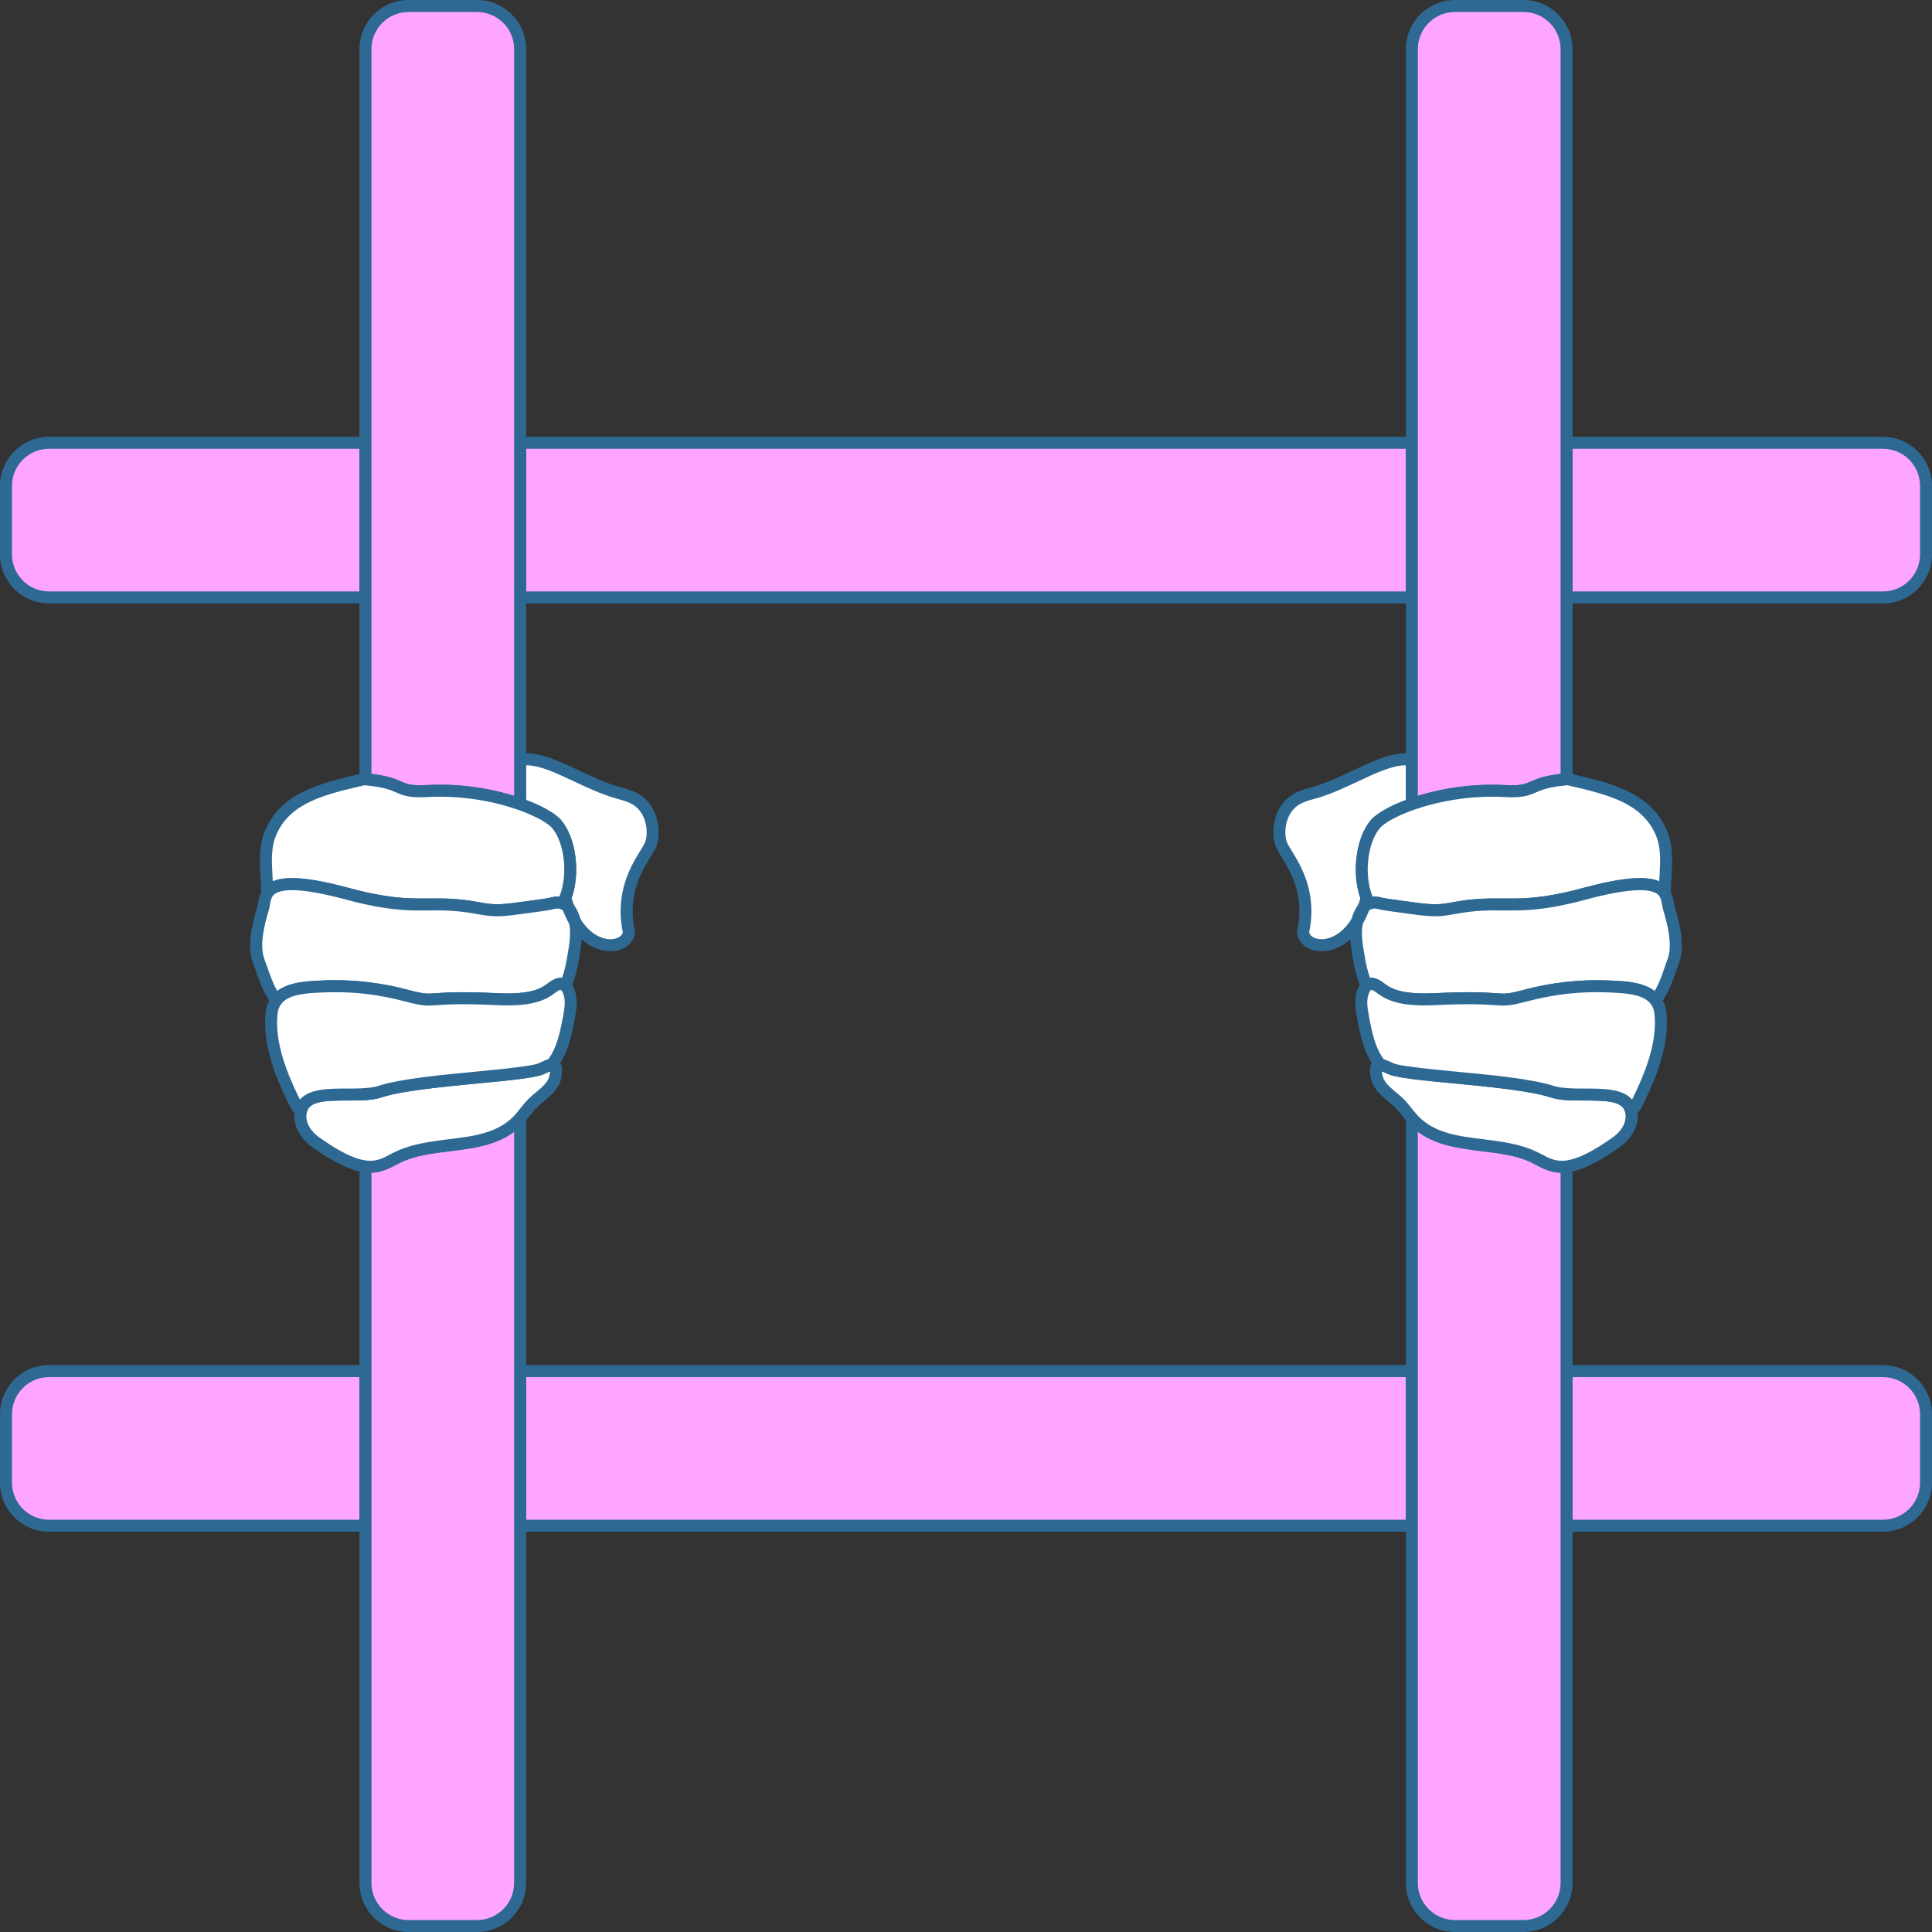
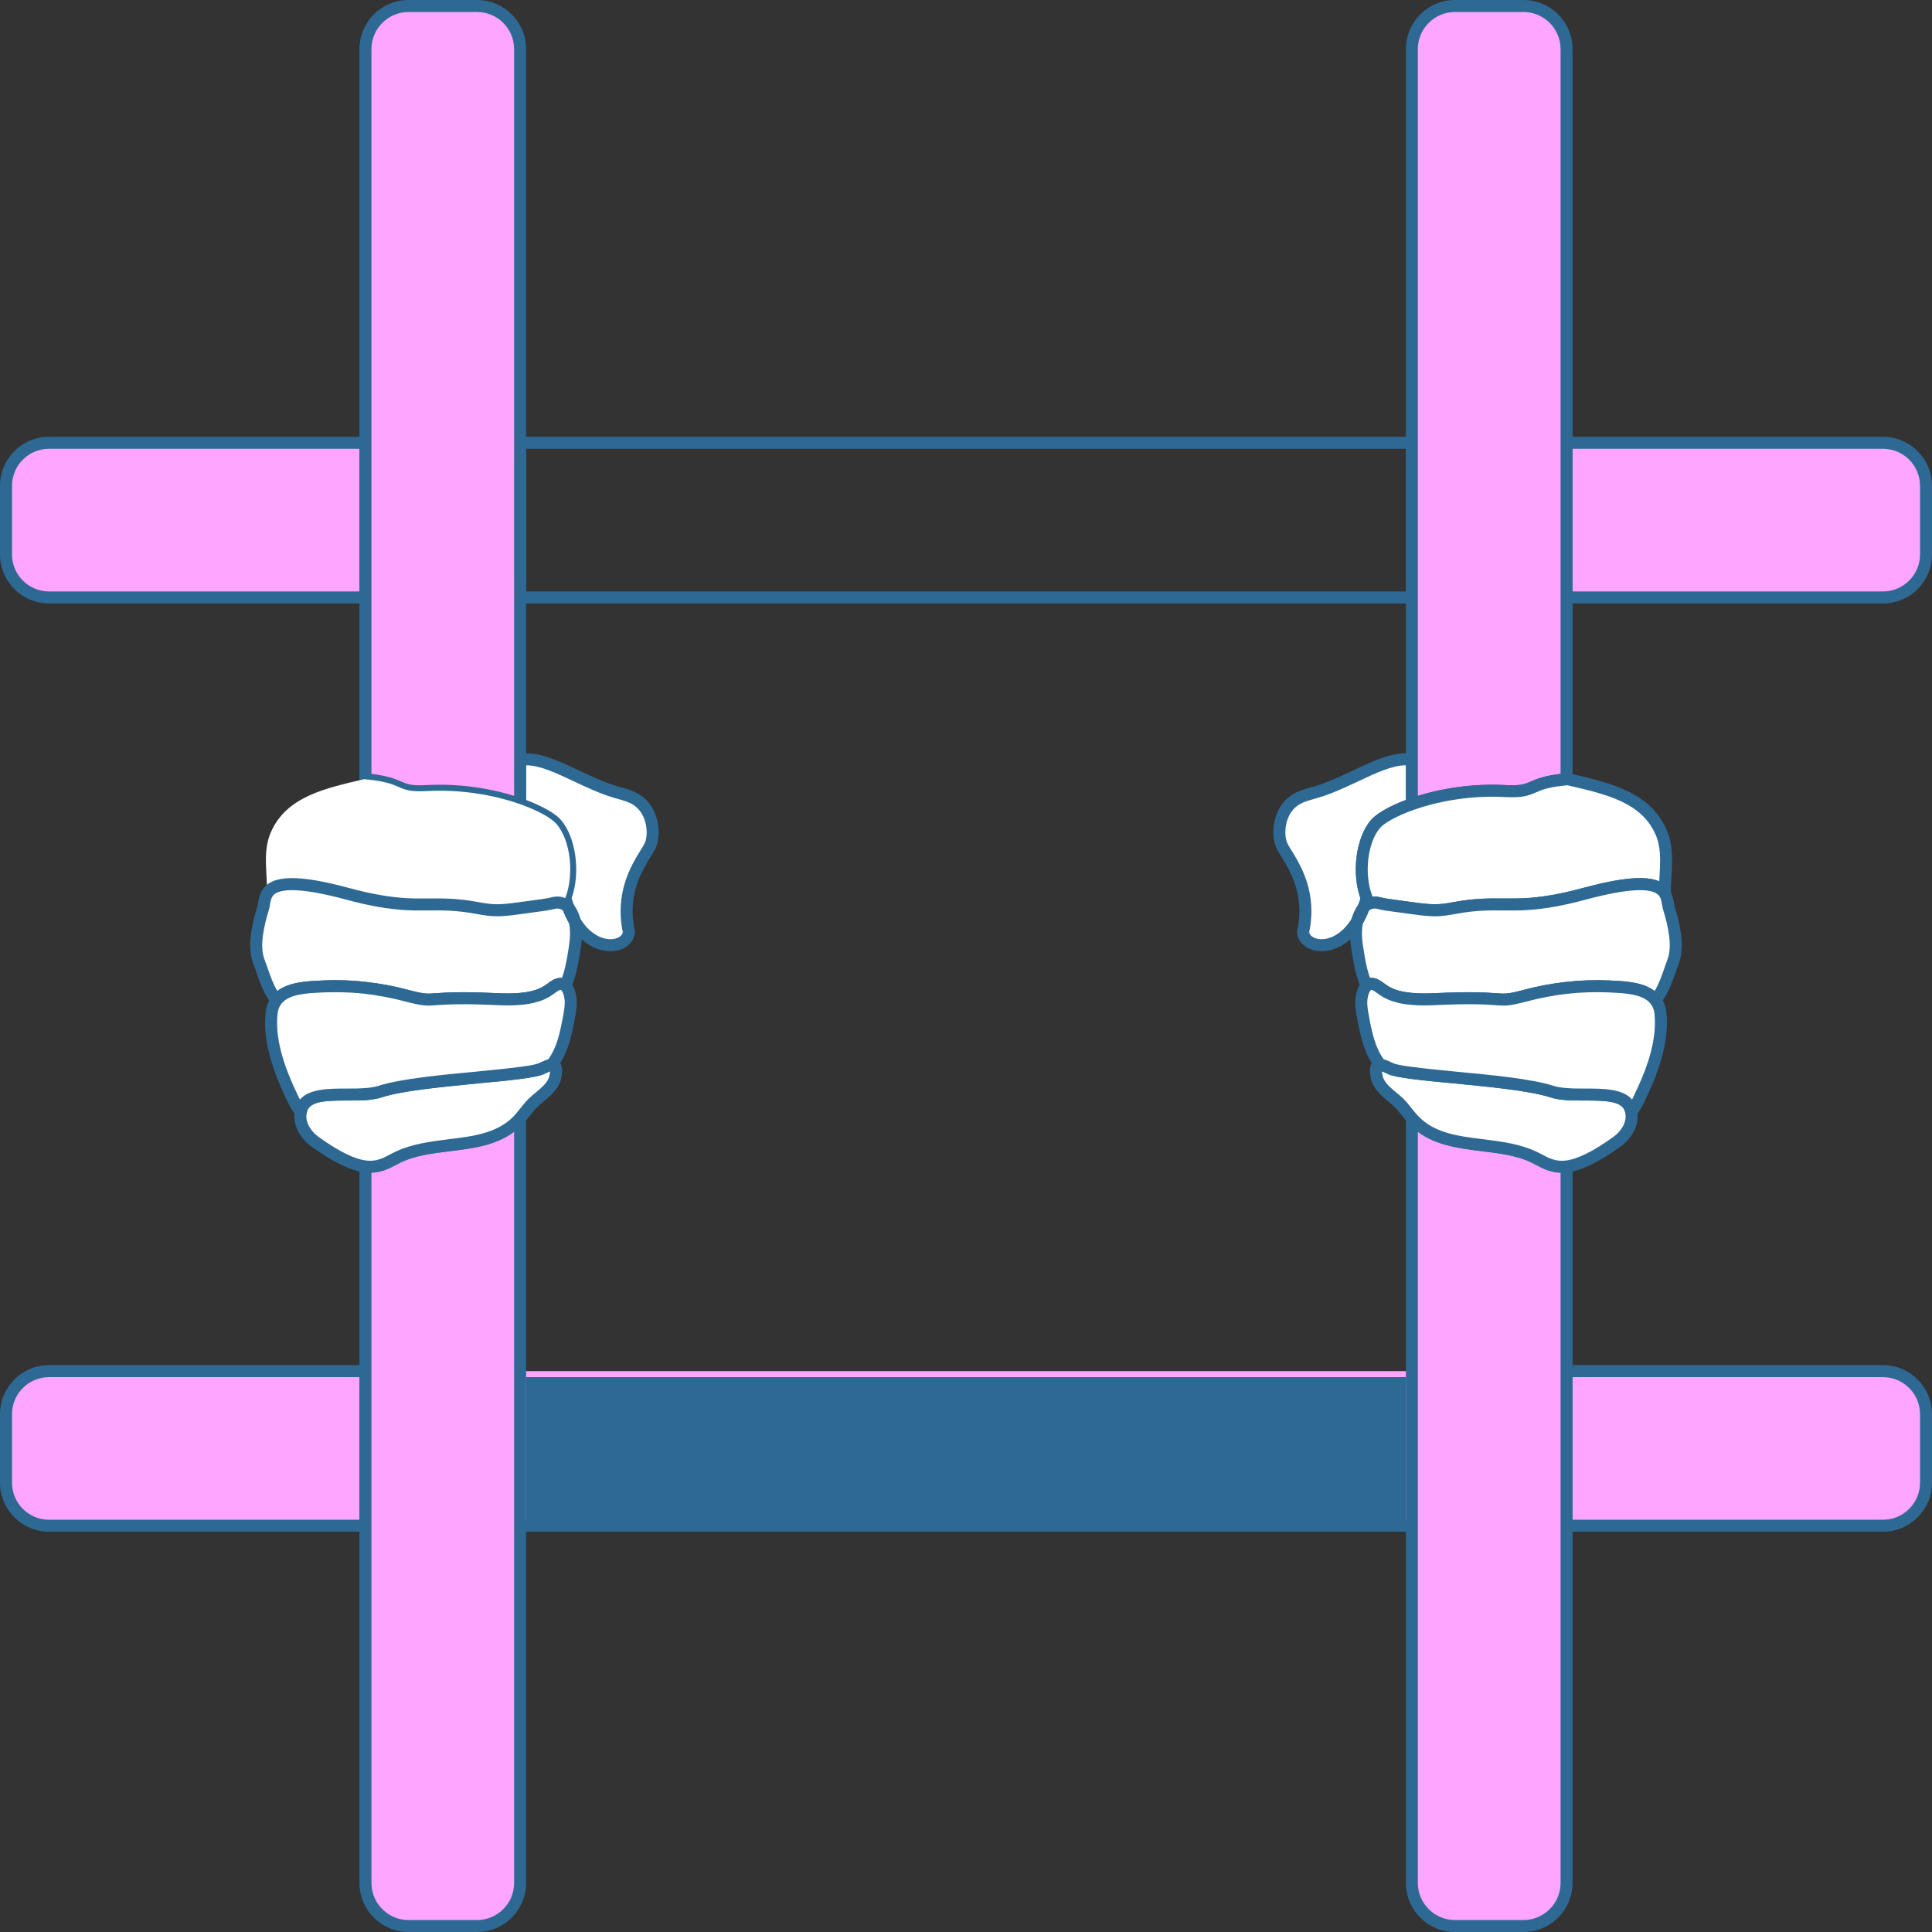
<svg xmlns="http://www.w3.org/2000/svg" fill="#000000" height="1600" preserveAspectRatio="xMidYMid meet" version="1.1" viewBox="200.0 200.0 1600.0 1600.0" width="1600" zoomAndPan="magnify">
  <rect x="200.0" y="200.0" width="1600.0" height="1600.0" fill="#333333" stroke="none" />
  <g id="surface1">
    <g id="change1_1">
      <path d="m502.66 566.7v128.08h-262.04c-19.69 0-35.65-15.97-35.65-35.66v-56.76c0-19.69 15.96-35.66 35.65-35.66h262.04" fill="#fda5ff" />
    </g>
    <g id="change2_1">
      <path d="m240.62 571.67c-16.92 0-30.68 13.76-30.68 30.69v56.76c0 16.92 13.76 30.69 30.68 30.69h257.07v-118.14zm262.04 128.08h-262.04c-22.39 0-40.62-18.23-40.62-40.63v-56.76c0-22.41 18.23-40.63 40.62-40.63h262.04c2.74 0 4.97 2.22 4.97 4.97v128.08c0 2.74-2.23 4.97-4.97 4.97" fill="#2e6994" />
    </g>
    <g id="change1_2">
-       <path d="m1369.3 566.7v128.08h-738.56v-128.08h738.56" fill="#fda5ff" />
-     </g>
+       </g>
    <g id="change2_2">
      <path d="m635.71 689.81h728.59v-118.14h-728.59zm733.59 9.94h-738.56c-2.75 0-4.97-2.23-4.97-4.97v-128.08c0-2.75 2.22-4.97 4.97-4.97h738.56c2.7 0 4.9 2.22 4.9 4.97v128.08c0 2.74-2.2 4.97-4.9 4.97" fill="#2e6994" />
    </g>
    <g id="change1_3">
      <path d="m1795 602.35v56.77c0 19.68-15.9 35.66-35.6 35.66h-262.1v-128.09h262.1c19.7 0 35.6 15.97 35.6 35.66" fill="#fda5ff" />
    </g>
    <g id="change2_3">
      <path d="m1502.3 689.82h257.1c16.9 0 30.7-13.78 30.7-30.7v-56.76c0-16.92-13.8-30.69-30.7-30.69h-257.1zm257.1 9.93h-262.1c-2.7 0-4.9-2.23-4.9-4.96v-128.08c0-2.75 2.2-4.97 4.9-4.97h262.1c22.4 0 40.6 18.22 40.6 40.62v56.76c0 22.4-18.2 40.63-40.6 40.63" fill="#2e6994" />
    </g>
    <g id="change1_4">
      <path d="m240.62 1335.5h262.04v128.1h-262.04c-19.69 0-35.65-16-35.65-35.7v-56.7c0-19.7 15.96-35.7 35.65-35.7" fill="#fda5ff" />
    </g>
    <g id="change2_4">
      <path d="m240.62 1340.5c-16.92 0-30.68 13.7-30.68 30.7v56.7c0 16.9 13.76 30.7 30.68 30.7h257.07v-118.1zm262.04 128h-262.04c-22.39 0-40.62-18.2-40.62-40.6v-56.7c0-22.4 18.23-40.7 40.62-40.7h262.04c2.74 0 4.97 2.3 4.97 5v128.1c0 2.7-2.23 4.9-4.97 4.9" fill="#2e6994" />
    </g>
    <g id="change1_5">
      <path d="m630.74 1335.5h738.56v128.1h-738.56v-128.1" fill="#fda5ff" />
    </g>
    <g id="change2_5">
-       <path d="m635.71 1458.6h728.59v-118.1h-728.59zm733.59 9.9h-738.56c-2.75 0-4.97-2.2-4.97-4.9v-128.1c0-2.7 2.22-5 4.97-5h738.56c2.7 0 4.9 2.3 4.9 5v128.1c0 2.7-2.2 4.9-4.9 4.9" fill="#2e6994" />
+       <path d="m635.71 1458.6h728.59v-118.1h-728.59zm733.59 9.9h-738.56c-2.75 0-4.97-2.2-4.97-4.9c0-2.7 2.22-5 4.97-5h738.56c2.7 0 4.9 2.3 4.9 5v128.1c0 2.7-2.2 4.9-4.9 4.9" fill="#2e6994" />
    </g>
    <g id="change1_6">
      <path d="m1795 1371.2v56.7c0 19.7-15.9 35.7-35.6 35.7h-262.1v-128.1h262.1c19.7 0 35.6 16 35.6 35.7" fill="#fda5ff" />
    </g>
    <g id="change2_6">
      <path d="m1502.3 1458.6h257.1c16.9 0 30.7-13.8 30.7-30.7v-56.7c0-17-13.8-30.7-30.7-30.7h-257.1zm257.1 9.9h-262.1c-2.7 0-4.9-2.2-4.9-4.9v-128.1c0-2.7 2.2-5 4.9-5h262.1c22.4 0 40.6 18.3 40.6 40.7v56.7c0 22.4-18.2 40.6-40.6 40.6" fill="#2e6994" />
    </g>
    <g id="change3_1">
      <path d="m738.59 900.04c-4.09 9.27-26.17 33.12-17.75 71.83-1.14 13.6-28.55 18.39-44.86-9.08v-0.01c-1.94-3.27-3.73-7-5.29-11.24v-0.01c-0.92-2.47-1.76-5.12-2.51-7.95 7.35-18.85 4.68-47.33-7.38-61.29-3.98-4.61-14.75-10.92-30.06-16.32v-36.74c21.65-3.68 49.65 17.98 79.29 26.76 5.45 1.61 11.09 2.85 16.02 5.68 15.36 8.83 16.48 29.42 12.54 38.37" fill="#ffffff" />
    </g>
    <g id="change2_7">
      <path d="m680.26 960.26c8.59 14.47 20.73 19.04 28.95 17.14 2.86-0.65 5.99-2.39 6.59-5.34-6.87-33.08 7.19-55.78 14.77-68.03 1.54-2.47 2.86-4.6 3.47-5.99 3.1-7.05 2.23-24.76-10.47-32.06-3.44-1.98-7.47-3.11-11.74-4.31-1.07-0.3-2.14-0.6-3.21-0.91-11.61-3.44-22.73-8.68-33.48-13.74-14.41-6.79-28.1-13.24-39.32-13.24h-0.11v28.71c13.59 5.12 24.24 11.21 28.85 16.55 12.43 14.38 16.33 43.65 8.84 64.77 0.58 2.05 1.23 4.06 1.95 6 0.02 0.06 0.04 0.11 0.06 0.17 1.36 3.68 2.96 7.08 4.76 10.13 0.03 0.05 0.06 0.1 0.09 0.15zm25.25 27.48c-10.46 0-23.8-5.67-33.71-22.26-0.03-0.05-0.07-0.11-0.1-0.16-2.16-3.65-4.07-7.71-5.68-12.06-0.02-0.06-0.04-0.11-0.06-0.17-0.98-2.67-1.84-5.44-2.58-8.24-0.27-1.02-0.21-2.09 0.17-3.07 6.97-17.89 3.93-44.17-6.51-56.25-3.1-3.59-12.95-9.58-27.95-14.88-1.99-0.7-3.32-2.58-3.32-4.68v-36.74c0-2.43 1.75-4.5 4.14-4.9 14.97-2.54 31.73 5.35 49.47 13.7 10.41 4.9 21.18 9.97 32.06 13.2 1.02 0.3 2.05 0.58 3.08 0.87 4.66 1.31 9.48 2.67 14.01 5.27 18.22 10.47 19.18 34.29 14.6 44.68-0.89 2.02-2.31 4.31-4.11 7.21-7.39 11.95-19.77 31.93-13.32 61.55 0.1 0.48 0.14 0.98 0.1 1.47-0.61 7.24-6.12 12.91-14.37 14.81-1.82 0.42-3.81 0.65-5.92 0.65" fill="#2e6994" />
    </g>
    <g id="change1_7">
      <path d="m630.74 1125.9v633.5c0 19.7-15.96 35.6-35.66 35.6h-56.76c-19.69 0-35.66-15.9-35.66-35.6v-593.4c12.06 1.5 18.96-3.9 27.24-7.9 30.92-14.7 73.82-4.3 98.91-30.1 0.67-0.6 1.3-1.4 1.93-2.1" fill="#fda5ff" />
    </g>
    <g id="change2_8">
      <path d="m507.63 1171.2v588.2c0 16.9 13.76 30.7 30.69 30.7h56.76c16.92 0 30.69-13.8 30.69-30.7v-622.1c-15.25 11.4-34.53 13.8-53.25 16.1-14.67 1.8-28.54 3.5-40.48 9.2-1.44 0.7-2.83 1.5-4.29 2.2-5.55 2.9-11.71 6.1-20.12 6.4zm87.45 628.8h-56.76c-22.41 0-40.63-18.2-40.63-40.6v-593.4c0-1.4 0.61-2.8 1.67-3.7 1.07-1 2.48-1.4 3.9-1.2 8.31 1 13.67-1.8 19.87-5.1 1.49-0.8 3.03-1.6 4.63-2.3 13.4-6.4 28.72-8.3 43.54-10.2 20.75-2.5 40.36-5 53.95-18.9 0.52-0.6 1.05-1.2 1.75-1.9 1.36-1.6 3.55-2.1 5.48-1.4 1.95 0.7 3.23 2.6 3.23 4.6v633.5c0 22.4-18.23 40.6-40.63 40.6" fill="#2e6994" />
    </g>
    <g id="change1_8">
      <path d="m630.74 240.62v625.34c-7.94-2.8-17.1-5.36-27.18-7.32-14.99-2.92-31.98-4.48-49.95-3.52-26.94 1.46-17.39-6.71-50.95-9.74v-604.76c0-19.7 15.97-35.66 35.66-35.66h56.76c19.7 0 35.66 15.96 35.66 35.66" fill="#fda5ff" />
    </g>
    <g id="change2_9">
      <path d="m564.3 849.87c13.39 0 26.86 1.31 40.2 3.9 7.33 1.43 14.45 3.21 21.27 5.32v-618.46c0-16.92-13.77-30.68-30.69-30.68h-56.77c-16.92 0-30.69 13.76-30.69 30.68v600.27c13.74 1.62 19.63 4.17 24.46 6.26 5.13 2.23 8.52 3.7 21.26 3.01 3.64-0.2 7.3-0.3 10.96-0.3zm66.43 21.07c-0.55 0-1.11-0.09-1.65-0.29-8.31-2.92-17.22-5.33-26.47-7.12-16.19-3.15-32.59-4.31-48.73-3.43-15.08 0.8-20.03-1.34-25.76-3.82-4.91-2.14-10.48-4.54-25.91-5.94-2.56-0.23-4.52-2.38-4.52-4.95v-604.76c0-22.4 18.22-40.62 40.62-40.62h56.77c22.4 0 40.62 18.22 40.62 40.62v625.34c0 1.61-0.78 3.13-2.09 4.05-0.86 0.61-1.86 0.92-2.88 0.92" fill="#2e6994" />
    </g>
    <g id="change3_2">
      <path d="m668.18 943.58c-0.5 1.31-1.07 2.59-1.68 3.8-0.14 0.3-0.3 0.6-0.47 0.89-2.46-0.94-5.23-1.09-7.89-0.37-4.87 1.3-11.79 2.02-27.4 4.17-0.31 0.04-0.62 0.09-0.94 0.13-17.6 2.43-22.21 2.03-35.03-0.32-36.78-6.74-47.63 1.9-92.11-8.01-4.54-1-9.41-2.21-14.7-3.64-47.64-12.87-61.69-8.17-66.53-0.48-0.19-2.34-0.28-4.69-0.37-7.02-0.54-15.11-2.85-29.83 3.48-44 13.05-29.25 45.33-36.02 77.03-43.44 0.36 0.03 0.73 0.06 1.09 0.1 33.56 3.03 24.01 11.2 50.95 9.73 17.97-0.96 34.96 0.61 49.95 3.52 10.08 1.96 19.24 4.52 27.18 7.33 15.31 5.4 26.08 11.71 30.06 16.32 12.06 13.96 14.73 42.44 7.38 61.29" fill="#ffffff" />
    </g>
    <g id="change2_10">
-       <path d="m561.44 944.03c9.67 0 20.18 0.39 34.23 2.96 11.86 2.17 16.06 2.69 33.45 0.29l0.98-0.14c3.61-0.5 6.79-0.92 9.57-1.29 8.87-1.19 13.76-1.84 17.19-2.75 2.08-0.57 4.25-0.74 6.38-0.54 0.11-0.25 0.21-0.51 0.31-0.77v-0.01c6.97-17.89 3.93-44.17-6.51-56.25-3.1-3.59-12.95-9.58-27.95-14.88-8.32-2.93-17.22-5.33-26.48-7.13-16.19-3.14-32.59-4.3-48.73-3.43-15.08 0.81-20.03-1.33-25.76-3.81-4.91-2.14-10.48-4.55-25.91-5.94-0.03-0.01-0.07-0.01-0.1-0.02-0.06 0-0.12-0.01-0.18-0.01l-1.95 0.45c-30.46 7.11-59.23 13.83-70.91 39.99-4.73 10.63-4.1 21.95-3.43 33.93 0.09 1.7 0.19 3.43 0.27 5.18 11.43-4.91 31.5-3.02 63.35 5.58 5.08 1.37 9.95 2.58 14.47 3.58 23.79 5.29 37.84 5.17 51.44 5.05 2.07-0.02 4.15-0.04 6.27-0.04zm50.22 14.79c-5.64 0-10.48-0.71-17.78-2.05-16.2-2.97-27.09-2.87-38.62-2.77-14.15 0.14-28.79 0.27-53.68-5.28-4.67-1.03-9.69-2.28-14.92-3.69-35.05-9.47-56.15-10.38-61.03-2.63-1.14 1.81-3.31 2.68-5.39 2.17s-3.6-2.29-3.77-4.42c-0.19-2.41-0.28-4.8-0.37-7.12l-0.01-0.11c-0.09-2.57-0.23-5.17-0.38-7.69-0.7-12.63-1.43-25.7 4.29-38.53 13.69-30.67 46.24-38.27 77.72-45.62l2.71-0.63c0.5-0.12 1.02-0.16 1.53-0.12 0.4 0.04 0.8 0.07 1.19 0.11 16.99 1.54 23.61 4.41 28.93 6.72 5.13 2.23 8.52 3.69 21.26 3 16.96-0.91 34.18 0.31 51.16 3.61 9.74 1.89 19.12 4.42 27.89 7.51 15.16 5.36 27.19 11.99 32.17 17.76 12.74 14.74 16.52 45.12 8.26 66.34-0.55 1.43-1.18 2.85-1.87 4.22-0.2 0.4-0.41 0.81-0.63 1.18-1.23 2.11-3.8 3-6.08 2.13-1.49-0.57-3.2-0.65-4.81-0.22-4.05 1.09-9.16 1.77-18.45 3.01-2.77 0.37-5.93 0.79-9.57 1.29l-0.39 0.06c-0.2 0.03-0.4 0.05-0.6 0.08-8.31 1.15-13.84 1.69-18.76 1.69" fill="#2e6994" />
-     </g>
+       </g>
    <g id="change3_3">
      <path d="m659.91 1091.8c-1.93 9.6-11.76 14.9-18.68 21.7-3.84 3.9-6.91 8.4-10.49 12.4-0.63 0.7-1.26 1.5-1.93 2.1-25.09 25.8-67.99 15.4-98.91 30.1-8.28 4-15.18 9.4-27.24 7.9-9.53-1.1-22.27-6.6-41.47-20.3-7.88-5.6-13.99-15-12.11-24.9 0.04-0.3 0.09-0.6 0.15-0.8 4.01-17.5 32.08-12.4 53.43-13.9 4.44-0.3 8.59-1 12.16-2.1 24.75-8.1 84.56-11.3 115.92-15.4 7.1-1 12.74-1.9 16.19-3 2.58-0.9 6.86-3.6 9.93-3.8 2.87-0.2 4.68 1.9 3.05 10" fill="#ffffff" />
    </g>
    <g id="change2_11">
      <path d="m655.54 1087.2c-1.04 0.4-2.27 1-3.13 1.4-1.4 0.7-2.72 1.3-3.99 1.7-3.49 1.1-8.91 2.1-17.03 3.2-9.75 1.3-22.2 2.5-35.38 3.7-29.55 2.9-63.04 6.1-79.64 11.5-3.61 1.2-7.98 2-13.35 2.4-5.06 0.3-10.47 0.3-15.7 0.3-18.75 0-31.19 0.7-33.24 9.7-0.04 0.2-0.07 0.3-0.09 0.4-0.01 0.1-0.01 0.1-0.03 0.2-1.56 8.3 4.2 15.8 10.12 20 16.61 11.9 29.42 18.2 39.17 19.4 8.32 1 13.68-1.8 19.88-5.1 1.49-0.8 3.03-1.6 4.63-2.3 13.4-6.4 28.72-8.3 43.54-10.2 20.75-2.5 40.36-5 53.95-18.9 0.52-0.6 1.05-1.2 1.75-1.9 1.34-1.6 2.59-3.1 3.91-4.8 2.11-2.6 4.29-5.4 6.82-7.9 2-2 4.17-3.8 6.27-5.5 5.12-4.3 9.97-8.4 11.04-13.7 0.33-1.6 0.46-2.8 0.5-3.6zm-148.94 84c-1.45 0-2.96-0.1-4.54-0.3-11.6-1.4-25.51-8.1-43.76-21.1-8.4-6-16.51-17-14.11-29.9 0.06-0.4 0.13-0.7 0.21-1.1 3.96-17.3 24.66-17.3 42.92-17.3 5.05 0 10.27 0 14.98-0.4 4.54-0.3 8.14-0.9 10.97-1.8 17.66-5.8 51.73-9.1 81.79-11.9 13.09-1.3 25.46-2.5 35.03-3.8 7.42-0.9 12.43-1.8 15.32-2.8 0.63-0.2 1.69-0.7 2.71-1.2 2.59-1.2 5.53-2.6 8.47-2.8 2.69-0.1 5.05 0.8 6.66 2.7 2.36 2.7 2.83 6.8 1.53 13.3-1.76 8.7-8.48 14.3-14.4 19.3-2.03 1.7-3.95 3.3-5.65 5-2.13 2.1-4.03 4.5-6.04 7-1.35 1.7-2.73 3.4-4.22 5.1-0.8 0.9-1.45 1.6-2.09 2.3-16.04 16.5-38.32 19.2-59.86 21.9-14.67 1.8-28.54 3.5-40.48 9.2-1.44 0.7-2.83 1.5-4.29 2.2-5.77 3-12.21 6.4-21.15 6.4" fill="#2e6994" />
    </g>
    <g id="change3_4">
      <path d="m674.59 993.53c-1.32 7.67-3.16 15.67-6.41 22.87-1.44-1.4-3.27-2-5.54-1.4-6.84 1.9-9.14 10.2-31.9 12.2-5.26 0.5-11.61 0.6-19.36 0.2-62.16-3-47.6 4.3-74.43-2.8-11.36-3-22.74-5.2-34.29-6.5-11.81-1.3-23.81-1.7-36.18-1.1-12.43 0.6-29.5 1.1-37.4 11.2-7.34-8.1-10.9-22.2-14.63-31.76-5.07-12.99-0.55-31.14 3.34-43.91 1.09-3.59 1.01-8.62 3.64-12.77v-0.01c4.84-7.69 18.89-12.39 66.53 0.48 5.29 1.43 10.16 2.64 14.7 3.64 44.48 9.91 55.33 1.27 92.11 8.01 12.82 2.35 17.43 2.75 35.03 0.32 0.32-0.04 0.63-0.09 0.94-0.13 15.61-2.15 22.53-2.87 27.4-4.17 2.66-0.72 5.43-0.57 7.89 0.37 1.78 0.68 3.38 1.77 4.66 3.26v0.01c1.56 4.24 3.35 7.97 5.29 11.24v0.01c2.35 9.88 0.29 20.83-1.39 30.74" fill="#ffffff" />
    </g>
    <g id="change2_12">
      <path d="m477.53 1011.7c8.64 0 17.24 0.5 25.68 1.5 11.68 1.3 23.13 3.4 35.01 6.6 13.17 3.5 15.31 3.3 23.29 2.7 7.49-0.5 20.04-1.5 50.11 0 7.04 0.3 13.33 0.3 18.69-0.2 14.21-1.2 19.37-5 23.51-8 2.2-1.6 4.47-3.3 7.5-4.1 1.41-0.4 2.79-0.5 4.13-0.3 2.21-6.3 3.45-12.61 4.23-17.2 0.01 0 0.01 0 0.01-0.01l0.22-1.28c1.55-9.08 3.16-18.47 1.4-26.76-1.85-3.2-3.5-6.71-4.93-10.44-0.6-0.55-1.31-0.99-2.11-1.29-1.52-0.58-3.23-0.66-4.84-0.23-4.05 1.09-9.16 1.77-18.45 3.01-2.77 0.37-5.93 0.79-9.57 1.29l-0.39 0.06c-0.2 0.03-0.4 0.05-0.6 0.08-17.86 2.47-22.88 2.14-36.54-0.36-16.2-2.97-27.09-2.87-38.62-2.77-14.15 0.14-28.79 0.27-53.68-5.28-4.67-1.03-9.69-2.28-14.92-3.69-34.83-9.41-55.89-10.37-60.94-2.77-0.03 0.05-0.06 0.1-0.09 0.15-1.23 1.94-1.65 4.39-2.1 6.99-0.26 1.52-0.53 3.09-0.99 4.58-3.63 11.94-7.95 29.16-3.46 40.66 0.88 2.27 1.74 4.73 2.65 7.36 2.21 6.3 4.65 13.3 7.96 18.7 9.69-7.4 24.31-8.1 35.43-8.6l1.11-0.1c3.77-0.2 7.54-0.3 11.3-0.3zm-48.45 21.5c-1.41 0-2.76-0.6-3.7-1.6-6.32-7.1-9.89-17.3-13.04-26.4-0.87-2.5-1.7-4.8-2.52-6.95-5.55-14.22-1.2-32.68 3.22-47.17 0.27-0.9 0.48-2.1 0.69-3.37 0.54-3.06 1.19-6.85 3.36-10.39 0.04-0.08 0.09-0.15 0.13-0.22 7.97-12.65 29.51-13.15 72.04-1.66 5.08 1.37 9.95 2.58 14.47 3.58 23.79 5.29 37.84 5.17 51.44 5.05 11.49-0.1 23.37-0.21 40.5 2.92 11.86 2.17 16.06 2.69 33.45 0.29l0.98-0.14c3.61-0.5 6.79-0.92 9.57-1.29 8.87-1.19 13.76-1.84 17.19-2.75 3.62-0.98 7.51-0.79 10.95 0.54 2.58 0.97 4.89 2.59 6.66 4.67 0.42 0.49 0.74 1.06 0.94 1.67 1.36 3.68 2.96 7.08 4.76 10.13 0.31 0.49 0.54 1.04 0.67 1.62 2.45 10.42 0.54 21.54-1.14 31.36l-0.22 1.27c-1.06 6.24-2.92 15.54-6.78 24.04-0.66 1.5-1.99 2.5-3.57 2.9-1.58 0.3-3.2-0.2-4.37-1.3-0.34-0.3-0.42-0.3-0.8-0.2-1.28 0.3-2.55 1.3-4.3 2.5-4.59 3.4-11.53 8.4-28.49 9.9-5.81 0.5-12.55 0.6-20.03 0.2-29.46-1.4-41.62-0.5-48.88 0-8.58 0.7-11.8 0.9-26.59-3-11.4-3-22.38-5.1-33.56-6.4-11.6-1.3-23.5-1.6-35.4-1.1l-1.12 0.1c-11.11 0.5-26.33 1.2-32.59 9.3-0.9 1.1-2.28 1.8-3.75 1.9h-0.17" fill="#2e6994" />
    </g>
    <g id="change3_5">
      <path d="m671.2 1042.4c-2.55 14-5.53 28.3-14.34 39.4-3.07 0.2-7.35 2.9-9.93 3.8-3.45 1.1-9.09 2-16.19 3-31.36 4.1-91.17 7.3-115.92 15.4-3.57 1.1-7.72 1.8-12.16 2.1-21.35 1.5-49.42-3.6-53.43 13.9-0.06 0.2-0.11 0.5-0.15 0.8-2.92-3.3-4.9-7.4-7-11.8-10.15-21.2-19.58-45.7-17.22-69.6 0.46-4.6 1.97-8.3 4.22-11.2 7.9-10.1 24.97-10.6 37.4-11.2 12.37-0.6 24.37-0.2 36.18 1.1 11.55 1.3 22.93 3.5 34.29 6.5 26.83 7.1 12.27-0.2 74.43 2.8 7.75 0.4 14.1 0.3 19.36-0.2 22.76-2 25.06-10.3 31.9-12.2 2.27-0.6 4.1 0 5.54 1.4 2.52 2.4 3.83 6.9 4.27 10.2 0.66 5.3-0.29 10.6-1.25 15.8" fill="#ffffff" />
    </g>
    <g id="change2_13">
      <path d="m477.53 1021.7c-3.6 0-7.21 0.1-10.82 0.2l-1.12 0.1c-11.11 0.5-26.33 1.2-32.59 9.3-1.81 2.3-2.85 5.1-3.19 8.6-2.33 23.5 7.73 48.1 16.75 67 0.64 1.3 1.24 2.6 1.84 3.7 7.82-9.1 24.16-9.1 38.92-9.1 5.05 0 10.27 0 14.98-0.4 4.54-0.3 8.14-0.9 10.97-1.8 17.66-5.8 51.73-9.1 81.79-11.9 13.09-1.3 25.46-2.5 35.03-3.8 7.42-0.9 12.43-1.8 15.32-2.8 0.63-0.2 1.69-0.7 2.71-1.2 1.86-0.9 3.88-1.8 5.97-2.4 7.02-9.6 9.71-21.9 12.23-35.7 0.87-4.8 1.77-9.7 1.2-14.2-0.41-3.2-1.54-6.2-2.75-7.3-0.35-0.3-0.43-0.3-0.81-0.2-1.28 0.3-2.55 1.3-4.3 2.5-4.59 3.4-11.53 8.4-28.49 9.9-5.81 0.5-12.55 0.6-20.03 0.2-29.46-1.4-41.62-0.5-48.88 0-8.58 0.7-11.8 0.9-26.59-3-11.4-3-22.38-5.1-33.56-6.4-8.08-0.9-16.31-1.3-24.58-1.3zm-28.44 104c-1.41 0-2.77-0.6-3.72-1.7-3.25-3.6-5.36-7.8-7.78-12.8-9.57-20-20.23-46.3-17.67-72.3 0.53-5.3 2.29-10 5.24-13.7 9.07-11.7 26.93-12.5 39.96-13.1l1.11-0.1c12.43-0.6 24.87-0.2 36.98 1.2 11.68 1.3 23.13 3.4 35.01 6.6 13.17 3.5 15.31 3.3 23.29 2.7 7.49-0.5 20.03-1.5 50.11 0 7.04 0.3 13.33 0.3 18.69-0.2 14.21-1.2 19.37-5 23.51-8 2.2-1.6 4.47-3.3 7.5-4.1 3.77-1 7.41-0.1 10.27 2.6 4.18 3.9 5.44 10.6 5.79 13.2 0.76 6.1-0.33 12-1.29 17.3-2.78 15.2-6.05 29.9-15.34 41.6-0.88 1.1-2.2 1.8-3.61 1.9-0.98 0-3.33 1.1-4.73 1.8s-2.72 1.3-3.99 1.7c-3.49 1.1-8.91 2.1-17.03 3.2-9.75 1.3-22.2 2.5-35.38 3.7-29.55 2.9-63.04 6.1-79.64 11.5-3.61 1.2-7.98 2-13.35 2.4-5.06 0.3-10.47 0.3-15.7 0.3-18.75 0-31.19 0.7-33.24 9.7-0.04 0.2-0.07 0.3-0.09 0.4-0.3 1.9-1.67 3.5-3.52 4-0.45 0.1-0.92 0.2-1.38 0.2" fill="#2e6994" />
    </g>
    <g id="change1_9">
      <path d="m675.98 962.78c-1.94-3.27-3.73-7-5.29-11.24 0.2 0.24 0.41 0.49 0.6 0.76 2.33 3.28 3.82 6.81 4.69 10.48" fill="#fda5ff" />
    </g>
    <g id="change2_14">
      <path d="m675.98 967.75c-1.71 0-3.36-0.89-4.28-2.43-2.16-3.65-4.07-7.71-5.68-12.06-0.82-2.25 0.07-4.77 2.13-5.99s4.7-0.8 6.28 1c0.34 0.39 0.64 0.77 0.91 1.16 2.57 3.61 4.42 7.72 5.47 12.21 0.57 2.39-0.7 4.83-2.98 5.75-0.6 0.24-1.23 0.36-1.85 0.36" fill="#2e6994" />
    </g>
    <g id="change3_6">
      <path d="m1261.4 900.04c4.1 9.27 26.2 33.12 17.8 71.83 1.1 13.6 28.5 18.39 44.8-9.08v-0.01c2-3.27 3.8-7 5.3-11.24v-0.01c0.9-2.47 1.8-5.12 2.5-7.95-7.3-18.85-4.7-47.33 7.4-61.29 4-4.61 14.7-10.92 30.1-16.32v-36.74c-21.7-3.68-49.7 17.98-79.3 26.76-5.5 1.61-11.1 2.85-16.1 5.68-15.3 8.83-16.4 29.42-12.5 38.37" fill="#ffffff" />
    </g>
    <g id="change2_15">
      <path d="m1284.2 972.06c0.6 2.95 3.7 4.69 6.6 5.34 8.2 1.89 20.3-2.68 28.9-17.14 0.1-0.05 0.1-0.1 0.1-0.15 1.8-3.05 3.4-6.45 4.8-10.13v-0.17c0.8-1.94 1.4-3.95 2-6-7.5-21.12-3.6-50.39 8.8-64.77 4.7-5.34 15.3-11.43 28.9-16.55v-28.71h-0.1c-11.2 0-24.9 6.45-39.3 13.24-10.8 5.06-21.9 10.3-33.5 13.73-1.1 0.32-2.2 0.62-3.2 0.92-4.3 1.2-8.3 2.33-11.8 4.31-12.7 7.3-13.5 25.01-10.4 32.06 0.6 1.39 1.9 3.52 3.4 5.99 7.6 12.25 21.7 34.95 14.8 68.03zm10.3 15.68c-2.1 0-4.1-0.23-5.9-0.65-8.3-1.9-13.8-7.57-14.4-14.81 0-0.49 0-0.99 0.1-1.47 6.5-29.62-5.9-49.6-13.3-61.55-1.8-2.9-3.2-5.19-4.1-7.21-4.6-10.39-3.7-34.21 14.6-44.68 4.5-2.6 9.3-3.96 14-5.27 1-0.29 2-0.57 3.1-0.88 10.8-3.22 21.6-8.29 32-13.19 17.8-8.35 34.5-16.24 49.5-13.7 2.4 0.4 4.1 2.47 4.1 4.9v36.74c0 2.1-1.3 3.98-3.3 4.68-15 5.3-24.8 11.29-27.9 14.88-10.5 12.08-13.5 38.36-6.6 56.25 0.4 0.98 0.5 2.05 0.2 3.07-0.7 2.8-1.6 5.57-2.6 8.24v0.17c-1.6 4.35-3.5 8.41-5.7 12.06 0 0.05-0.1 0.11-0.1 0.16-9.9 16.59-23.3 22.26-33.7 22.26" fill="#2e6994" />
    </g>
    <g id="change1_10">
      <path d="m1369.3 1125.9v633.5c0 19.7 15.9 35.6 35.6 35.6h56.8c19.7 0 35.6-15.9 35.6-35.6v-593.4c-12 1.5-18.9-3.9-27.2-7.9-30.9-14.7-73.8-4.3-98.9-30.1-0.7-0.6-1.3-1.4-1.9-2.1" fill="#fda5ff" />
    </g>
    <g id="change2_16">
      <path d="m1374.2 1137.3v622.1c0 16.9 13.8 30.7 30.7 30.7h56.8c16.9 0 30.7-13.8 30.7-30.7v-588.2c-8.4-0.2-14.6-3.5-20.2-6.4-1.4-0.7-2.8-1.5-4.2-2.2-12-5.7-25.9-7.4-40.5-9.2-18.7-2.3-38-4.7-53.3-16.1zm87.5 662.7h-56.8c-22.4 0-40.6-18.2-40.6-40.6v-633.5c0-2 1.3-3.9 3.2-4.6s4.1-0.2 5.5 1.4c0.7 0.7 1.2 1.3 1.8 1.9 13.5 13.9 33.1 16.4 53.9 18.9 14.8 1.9 30.1 3.8 43.5 10.2 1.6 0.7 3.2 1.5 4.7 2.3 6.2 3.3 11.5 6.1 19.9 5.1 1.4-0.2 2.8 0.2 3.8 1.2 1.1 0.9 1.7 2.3 1.7 3.7v593.4c0 22.4-18.2 40.6-40.6 40.6" fill="#2e6994" />
    </g>
    <g id="change1_11">
      <path d="m1369.3 240.62v625.34c7.9-2.8 17.1-5.36 27.1-7.32 15-2.92 32-4.48 50-3.52 26.9 1.46 17.4-6.71 50.9-9.74v-604.76c0-19.7-15.9-35.66-35.6-35.66h-56.8c-19.7 0-35.6 15.96-35.6 35.66" fill="#fda5ff" />
    </g>
    <g id="change2_17">
      <path d="m1404.9 209.95c-16.9 0-30.7 13.76-30.7 30.68v618.46c6.8-2.11 14-3.89 21.3-5.32 17-3.3 34.2-4.51 51.2-3.6 12.7 0.69 16.1-0.78 21.2-3.01 4.8-2.09 10.7-4.64 24.5-6.26v-600.27c0-16.92-13.8-30.68-30.7-30.68zm-35.6 660.99c-1.1 0-2.1-0.31-2.9-0.92-1.3-0.92-2.1-2.44-2.1-4.05v-625.34c0-22.4 18.2-40.62 40.6-40.62h56.8c22.4 0 40.6 18.22 40.6 40.62v604.76c0 2.57-2 4.72-4.5 4.95-15.4 1.4-21 3.8-25.9 5.94-5.8 2.48-10.7 4.63-25.8 3.81-16.1-0.87-32.5 0.29-48.7 3.44-9.3 1.79-18.2 4.2-26.5 7.12-0.5 0.2-1.1 0.29-1.6 0.29" fill="#2e6994" />
    </g>
    <g id="change3_7">
      <path d="m1331.8 943.58c0.5 1.31 1.1 2.59 1.7 3.8 0.1 0.3 0.3 0.6 0.5 0.89 2.4-0.94 5.2-1.09 7.9-0.37 4.8 1.3 11.7 2.02 27.4 4.17 0.3 0.04 0.6 0.09 0.9 0.13 17.6 2.43 22.2 2.03 35-0.32 36.8-6.74 47.7 1.9 92.1-8.01 4.6-1 9.5-2.21 14.7-3.64 47.7-12.87 61.7-8.17 66.6-0.48 0.2-2.34 0.3-4.69 0.3-7.02 0.6-15.11 2.9-29.83-3.4-44-13.1-29.25-45.4-36.02-77.1-43.44-0.3 0.03-0.7 0.06-1.1 0.1-33.5 3.03-24 11.2-50.9 9.73-18-0.96-35 0.61-50 3.52-10 1.96-19.2 4.52-27.1 7.33-15.4 5.4-26.1 11.71-30.1 16.32-12.1 13.96-14.7 42.44-7.4 61.29" fill="#ffffff" />
    </g>
    <g id="change2_18">
      <path d="m1338.5 942.48c1.6 0 3.1 0.21 4.6 0.62 3.5 0.91 8.4 1.56 17.2 2.75 2.8 0.37 6 0.79 9.6 1.3l0.9 0.12c17.5 2.41 21.7 1.89 33.5-0.28 17.2-3.14 29-3.02 40.5-2.92 13.6 0.12 27.7 0.25 51.5-5.05 4.5-1 9.4-2.21 14.4-3.58 31.9-8.6 52-10.49 63.4-5.58 0.1-1.76 0.2-3.49 0.3-5.18 0.6-11.99 1.3-23.3-3.5-33.93-11.7-26.16-40.4-32.88-70.9-39.99l-1.9-0.45c-0.1 0-0.2 0.01-0.2 0.01 0 0.01-0.1 0.01-0.1 0.02-15.4 1.39-21 3.8-25.9 5.94-5.8 2.48-10.7 4.63-25.8 3.81-16.1-0.87-32.5 0.29-48.7 3.43-9.3 1.8-18.2 4.2-26.5 7.13-15 5.3-24.8 11.29-27.9 14.88-10.5 12.08-13.5 38.36-6.6 56.25v0.01c0.2 0.26 0.2 0.52 0.4 0.77 0.5-0.05 1.1-0.08 1.7-0.08zm49.8 16.34c-4.9 0-10.4-0.54-18.8-1.7-0.1-0.02-0.3-0.04-0.5-0.07l-0.4-0.05c-3.7-0.51-6.8-0.93-9.6-1.3-9.3-1.24-14.4-1.92-18.4-3-1.6-0.44-3.4-0.36-4.8 0.21-2.3 0.87-4.9-0.02-6.1-2.13-0.2-0.38-0.5-0.79-0.6-1.18-0.7-1.37-1.4-2.79-1.9-4.22-8.3-21.22-4.5-51.6 8.2-66.34 5-5.77 17-12.4 32.2-17.76 8.8-3.09 18.2-5.62 27.9-7.51 17-3.3 34.2-4.51 51.2-3.61 12.7 0.7 16.1-0.78 21.2-3 5.3-2.31 12-5.18 29-6.72 0.3-0.04 0.7-0.07 1.1-0.11 0.6-0.04 1.1 0 1.6 0.12l2.7 0.63c31.5 7.35 64 14.95 77.7 45.62 5.7 12.83 5 25.89 4.3 38.53-0.2 2.52-0.3 5.12-0.4 7.68-0.1 2.41-0.2 4.82-0.4 7.24-0.1 2.13-1.7 3.91-3.7 4.42-2.1 0.51-4.3-0.37-5.4-2.17-4.9-7.75-26-6.84-61.1 2.63-5.2 1.41-10.2 2.66-14.9 3.69-24.9 5.54-39.5 5.41-53.7 5.28-11.5-0.1-22.4-0.2-38.6 2.77-7.3 1.33-12.1 2.05-17.8 2.05" fill="#2e6994" />
    </g>
    <g id="change3_8">
      <path d="m1340.1 1091.8c1.9 9.6 11.8 14.9 18.7 21.7 3.8 3.9 6.9 8.4 10.5 12.4 0.6 0.7 1.2 1.5 1.9 2.1 25.1 25.8 68 15.4 98.9 30.1 8.3 4 15.2 9.4 27.2 7.9 9.6-1.1 22.3-6.6 41.5-20.3 7.9-5.6 14-15 12.1-24.9 0-0.3-0.1-0.6-0.1-0.8-4-17.5-32.1-12.4-53.5-13.9-4.4-0.3-8.5-1-12.1-2.1-24.8-8.1-84.6-11.3-115.9-15.4-7.1-1-12.8-1.9-16.2-3-2.6-0.9-6.9-3.6-10-3.8-2.8-0.2-4.6 1.9-3 10" fill="#ffffff" />
    </g>
    <g id="change2_19">
      <path d="m1345 1090.8c1 5.3 5.9 9.4 11 13.7 2.1 1.7 4.3 3.5 6.3 5.5 2.5 2.5 4.7 5.3 6.8 7.9 1.3 1.7 2.6 3.2 3.9 4.7 0.7 0.8 1.2 1.4 1.8 2 13.5 13.9 33.1 16.4 53.9 18.9 14.8 1.9 30.1 3.8 43.5 10.2 1.6 0.7 3.2 1.5 4.7 2.3 6.2 3.3 11.5 6.1 19.9 5.1 9.7-1.2 22.5-7.5 39.1-19.4 5.9-4.2 11.7-11.7 10.1-20v-0.2c0-0.1 0-0.2-0.1-0.4-2-9-14.5-9.7-33.2-9.7-5.3 0-10.7 0-15.7-0.3-5.4-0.4-9.8-1.2-13.4-2.4-16.6-5.4-50.1-8.6-79.6-11.5-13.2-1.2-25.6-2.4-35.4-3.7-8.1-1.1-13.5-2.1-17-3.2-1.3-0.4-2.6-1-4-1.7-0.9-0.4-2.1-1-3.1-1.4 0 0.8 0.1 2 0.5 3.6zm148.4 80.4c-8.9 0-15.4-3.4-21.2-6.4-1.4-0.7-2.8-1.5-4.2-2.2-12-5.7-25.9-7.4-40.5-9.2-21.6-2.7-43.8-5.4-59.9-21.9-0.6-0.7-1.3-1.4-2.1-2.3-1.5-1.7-2.8-3.4-4.2-5.1-2-2.5-3.9-4.9-6-7-1.7-1.7-3.7-3.3-5.7-5-5.9-5-12.6-10.6-14.4-19.3-1.3-6.5-0.8-10.6 1.6-13.3 1.6-1.9 3.9-2.8 6.6-2.7 3 0.2 5.9 1.6 8.5 2.8 1 0.5 2.1 1 2.7 1.2 2.9 1 7.9 1.9 15.3 2.8 9.6 1.3 22 2.5 35 3.8 30.1 2.8 64.2 6.1 81.8 11.9 2.9 0.9 6.5 1.5 11 1.8 4.7 0.4 9.9 0.4 15 0.4 18.2 0 38.9 0 42.9 17.4 0.1 0.3 0.2 0.6 0.2 1 2.4 12.9-5.7 23.9-14.1 29.9-18.3 13-32.2 19.7-43.8 21.1-1.5 0.2-3.1 0.3-4.5 0.3" fill="#2e6994" />
    </g>
    <g id="change3_9">
      <path d="m1325.4 993.53c1.3 7.67 3.2 15.67 6.4 22.87 1.5-1.4 3.3-2 5.6-1.4 6.8 1.9 9.1 10.2 31.9 12.2 5.2 0.5 11.6 0.6 19.3 0.2 62.2-3 47.6 4.3 74.5-2.8 11.3-3 22.7-5.2 34.2-6.5 11.8-1.3 23.8-1.7 36.2-1.1s29.5 1.1 37.4 11.2c7.4-8.1 10.9-22.2 14.7-31.76 5-12.99 0.5-31.14-3.4-43.91-1.1-3.59-1-8.62-3.6-12.77v-0.01c-4.9-7.69-18.9-12.39-66.6 0.48-5.2 1.43-10.1 2.64-14.7 3.64-44.4 9.91-55.3 1.27-92.1 8.01-12.8 2.35-17.4 2.75-35 0.32-0.3-0.04-0.6-0.09-0.9-0.13-15.7-2.15-22.6-2.87-27.4-4.17-2.7-0.72-5.5-0.57-7.9 0.37-1.8 0.68-3.4 1.77-4.7 3.26v0.01c-1.5 4.24-3.3 7.97-5.3 11.24v0.01c-2.3 9.88-0.3 20.83 1.4 30.74" fill="#ffffff" />
    </g>
    <g id="change2_20">
      <path d="m1416.4 1021.7c11.1 0 17.5 0.5 22.1 0.8 8 0.6 10.1 0.8 23.3-2.7 11.9-3.2 23.3-5.3 35-6.6 12.1-1.4 24.5-1.8 37-1.2l1.1 0.1c11.1 0.5 25.7 1.2 35.4 8.6 3.3-5.4 5.8-12.4 8-18.7 0.9-2.63 1.7-5.09 2.6-7.36 4.5-11.5 0.2-28.72-3.4-40.67-0.5-1.49-0.8-3.05-1-4.57-0.5-2.6-0.9-5.05-2.1-6.99-0.1-0.05-0.1-0.1-0.1-0.15-5.1-7.6-26.1-6.64-61 2.77-5.2 1.41-10.2 2.66-14.9 3.69-24.9 5.54-39.5 5.41-53.7 5.28-11.5-0.1-22.4-0.2-38.6 2.77-13.6 2.5-18.7 2.83-36.6 0.35-0.1-0.02-0.3-0.04-0.5-0.07l-0.4-0.05c-3.7-0.51-6.8-0.93-9.6-1.3-9.3-1.24-14.4-1.92-18.4-3-1.6-0.44-3.4-0.36-4.8 0.21-0.9 0.31-1.6 0.75-2.2 1.3-1.4 3.73-3.1 7.24-4.9 10.44-1.8 8.29-0.2 17.68 1.4 26.76l0.2 1.28v0.01c0.8 4.59 2 10.9 4.3 17.2 1.3-0.2 2.7-0.1 4.1 0.3 3 0.8 5.3 2.5 7.5 4.1 4.1 3 9.3 6.8 23.5 8 5.4 0.5 11.6 0.5 18.7 0.2 11.8-0.6 20.9-0.8 28-0.8zm154.5 11.5h-0.1c-1.5-0.1-2.9-0.8-3.8-1.9-6.3-8.1-21.5-8.8-32.6-9.3l-1.1-0.1c-11.9-0.5-23.8-0.2-35.4 1.1-11.2 1.3-22.2 3.4-33.6 6.4-14.8 3.9-18 3.7-26.6 3-7.2-0.5-19.4-1.4-48.8 0-7.5 0.4-14.3 0.3-20.1-0.2-16.9-1.5-23.9-6.5-28.5-9.9-1.7-1.2-3-2.2-4.3-2.5-0.3-0.1-0.4-0.1-0.8 0.2-1.1 1.1-2.8 1.6-4.3 1.3-1.6-0.4-2.9-1.4-3.6-2.9-3.9-8.5-5.7-17.8-6.8-24.04l-0.2-1.27c-1.7-9.82-3.6-20.94-1.1-31.36 0.1-0.58 0.3-1.13 0.6-1.62 1.8-3.06 3.4-6.48 4.8-10.18 0.2-0.59 0.5-1.14 0.9-1.62 1.8-2.08 4.1-3.7 6.7-4.68 3.4-1.32 7.3-1.51 10.9-0.53 3.5 0.91 8.4 1.56 17.2 2.75 2.8 0.37 6 0.79 9.6 1.3l0.9 0.12c17.5 2.41 21.7 1.89 33.5-0.28 17.2-3.14 29-3.02 40.5-2.92 13.6 0.12 27.7 0.25 51.5-5.05 4.5-1 9.4-2.21 14.4-3.58 42.6-11.49 64.1-10.99 72.1 1.66 0 0.07 0.1 0.14 0.1 0.22 2.2 3.54 2.8 7.33 3.4 10.39 0.2 1.27 0.4 2.47 0.7 3.37 4.4 14.49 8.7 32.95 3.2 47.17-0.8 2.15-1.7 4.45-2.5 6.95-3.2 9.1-6.8 19.3-13.1 26.4-0.9 1-2.3 1.6-3.7 1.6" fill="#2e6994" />
    </g>
    <g id="change3_10">
      <path d="m1328.8 1042.4c2.6 14 5.5 28.3 14.3 39.4 3.1 0.2 7.4 2.9 10 3.8 3.4 1.1 9.1 2 16.2 3 31.3 4.1 91.1 7.3 115.9 15.4 3.6 1.1 7.7 1.8 12.1 2.1 21.4 1.5 49.5-3.6 53.5 13.9 0 0.2 0.1 0.5 0.1 0.8 2.9-3.3 4.9-7.4 7-11.8 10.2-21.2 19.6-45.7 17.2-69.6-0.4-4.6-1.9-8.3-4.2-11.2-7.9-10.1-25-10.6-37.4-11.2s-24.4-0.2-36.2 1.1c-11.5 1.3-22.9 3.5-34.2 6.5-26.9 7.1-12.3-0.2-74.5 2.8-7.7 0.4-14.1 0.3-19.3-0.2-22.8-2-25.1-10.3-31.9-12.2-2.3-0.6-4.1 0-5.6 1.4-2.5 2.4-3.8 6.9-4.2 10.2-0.7 5.3 0.2 10.6 1.2 15.8" fill="#ffffff" />
    </g>
    <g id="change2_21">
      <path d="m1345.9 1077.2c2.1 0.6 4.1 1.5 6 2.4 1 0.5 2.1 1 2.7 1.2 2.9 1 7.9 1.9 15.3 2.8 9.6 1.3 22 2.5 35 3.8 30.1 2.8 64.2 6.1 81.8 11.9 2.9 0.9 6.5 1.5 11 1.8 4.7 0.4 9.9 0.4 15 0.4 14.7 0 31.1 0 38.9 9.1 0.6-1.1 1.2-2.4 1.8-3.7 9.1-18.9 19.1-43.5 16.8-67-0.3-3.5-1.4-6.3-3.2-8.6-6.3-8.1-21.5-8.8-32.6-9.3l-1.1-0.1c-11.9-0.5-23.8-0.2-35.4 1.1-11.2 1.3-22.2 3.4-33.6 6.4-14.8 3.9-18 3.7-26.6 3-7.2-0.5-19.4-1.4-48.8 0-7.5 0.4-14.3 0.3-20.1-0.2-16.9-1.5-23.9-6.5-28.5-9.9-1.7-1.2-3-2.2-4.3-2.5-0.3-0.1-0.4-0.1-0.8 0.2-1.2 1.1-2.3 4.1-2.7 7.3-0.6 4.5 0.3 9.4 1.2 14.2 2.5 13.8 5.2 26.1 12.2 35.7zm205 48.5c-0.5 0-0.9-0.1-1.4-0.2-1.8-0.5-3.2-2.1-3.5-4 0-0.1 0-0.2-0.1-0.4-2-9-14.5-9.7-33.2-9.7-5.3 0-10.7 0-15.7-0.3-5.4-0.4-9.8-1.2-13.4-2.4-16.6-5.4-50.1-8.6-79.6-11.5-13.2-1.2-25.6-2.4-35.4-3.7-8.1-1.1-13.5-2.1-17-3.2-1.3-0.4-2.6-1-4-1.7s-3.8-1.8-4.7-1.8c-1.5-0.1-2.8-0.8-3.7-1.9-9.2-11.7-12.5-26.4-15.3-41.6-1-5.3-2-11.2-1.3-17.3 0.4-2.6 1.6-9.3 5.8-13.2 2.9-2.7 6.5-3.6 10.3-2.6 3 0.8 5.3 2.5 7.5 4.1 4.1 3 9.3 6.8 23.5 8 5.4 0.5 11.6 0.5 18.7 0.2 30.1-1.5 42.6-0.5 50.1 0 8 0.6 10.1 0.8 23.3-2.7 11.9-3.2 23.3-5.3 35-6.6 12.1-1.4 24.5-1.8 37-1.2l1.1 0.1c13 0.6 30.9 1.4 39.9 13.1 3 3.7 4.8 8.4 5.3 13.7 2.5 26-8.1 52.3-17.7 72.3-2.4 5-4.5 9.2-7.8 12.8-0.9 1.1-2.3 1.7-3.7 1.7" fill="#2e6994" />
    </g>
    <g id="change1_12">
      <path d="m1324 962.78c2-3.27 3.8-7 5.3-11.24-0.2 0.24-0.4 0.49-0.6 0.76-2.3 3.28-3.8 6.81-4.7 10.48" fill="#fda5ff" />
    </g>
    <g id="change2_22">
      <path d="m1324 967.75c-0.6 0-1.2-0.11-1.8-0.36-2.3-0.92-3.6-3.36-3-5.75 1-4.49 2.9-8.6 5.5-12.22 0.2-0.38 0.5-0.76 0.9-1.15 1.5-1.8 4.2-2.22 6.3-1 2 1.22 2.9 3.74 2.1 5.99-1.6 4.35-3.5 8.41-5.7 12.06-0.9 1.54-2.6 2.43-4.3 2.43" fill="#2e6994" />
    </g>
  </g>
</svg>